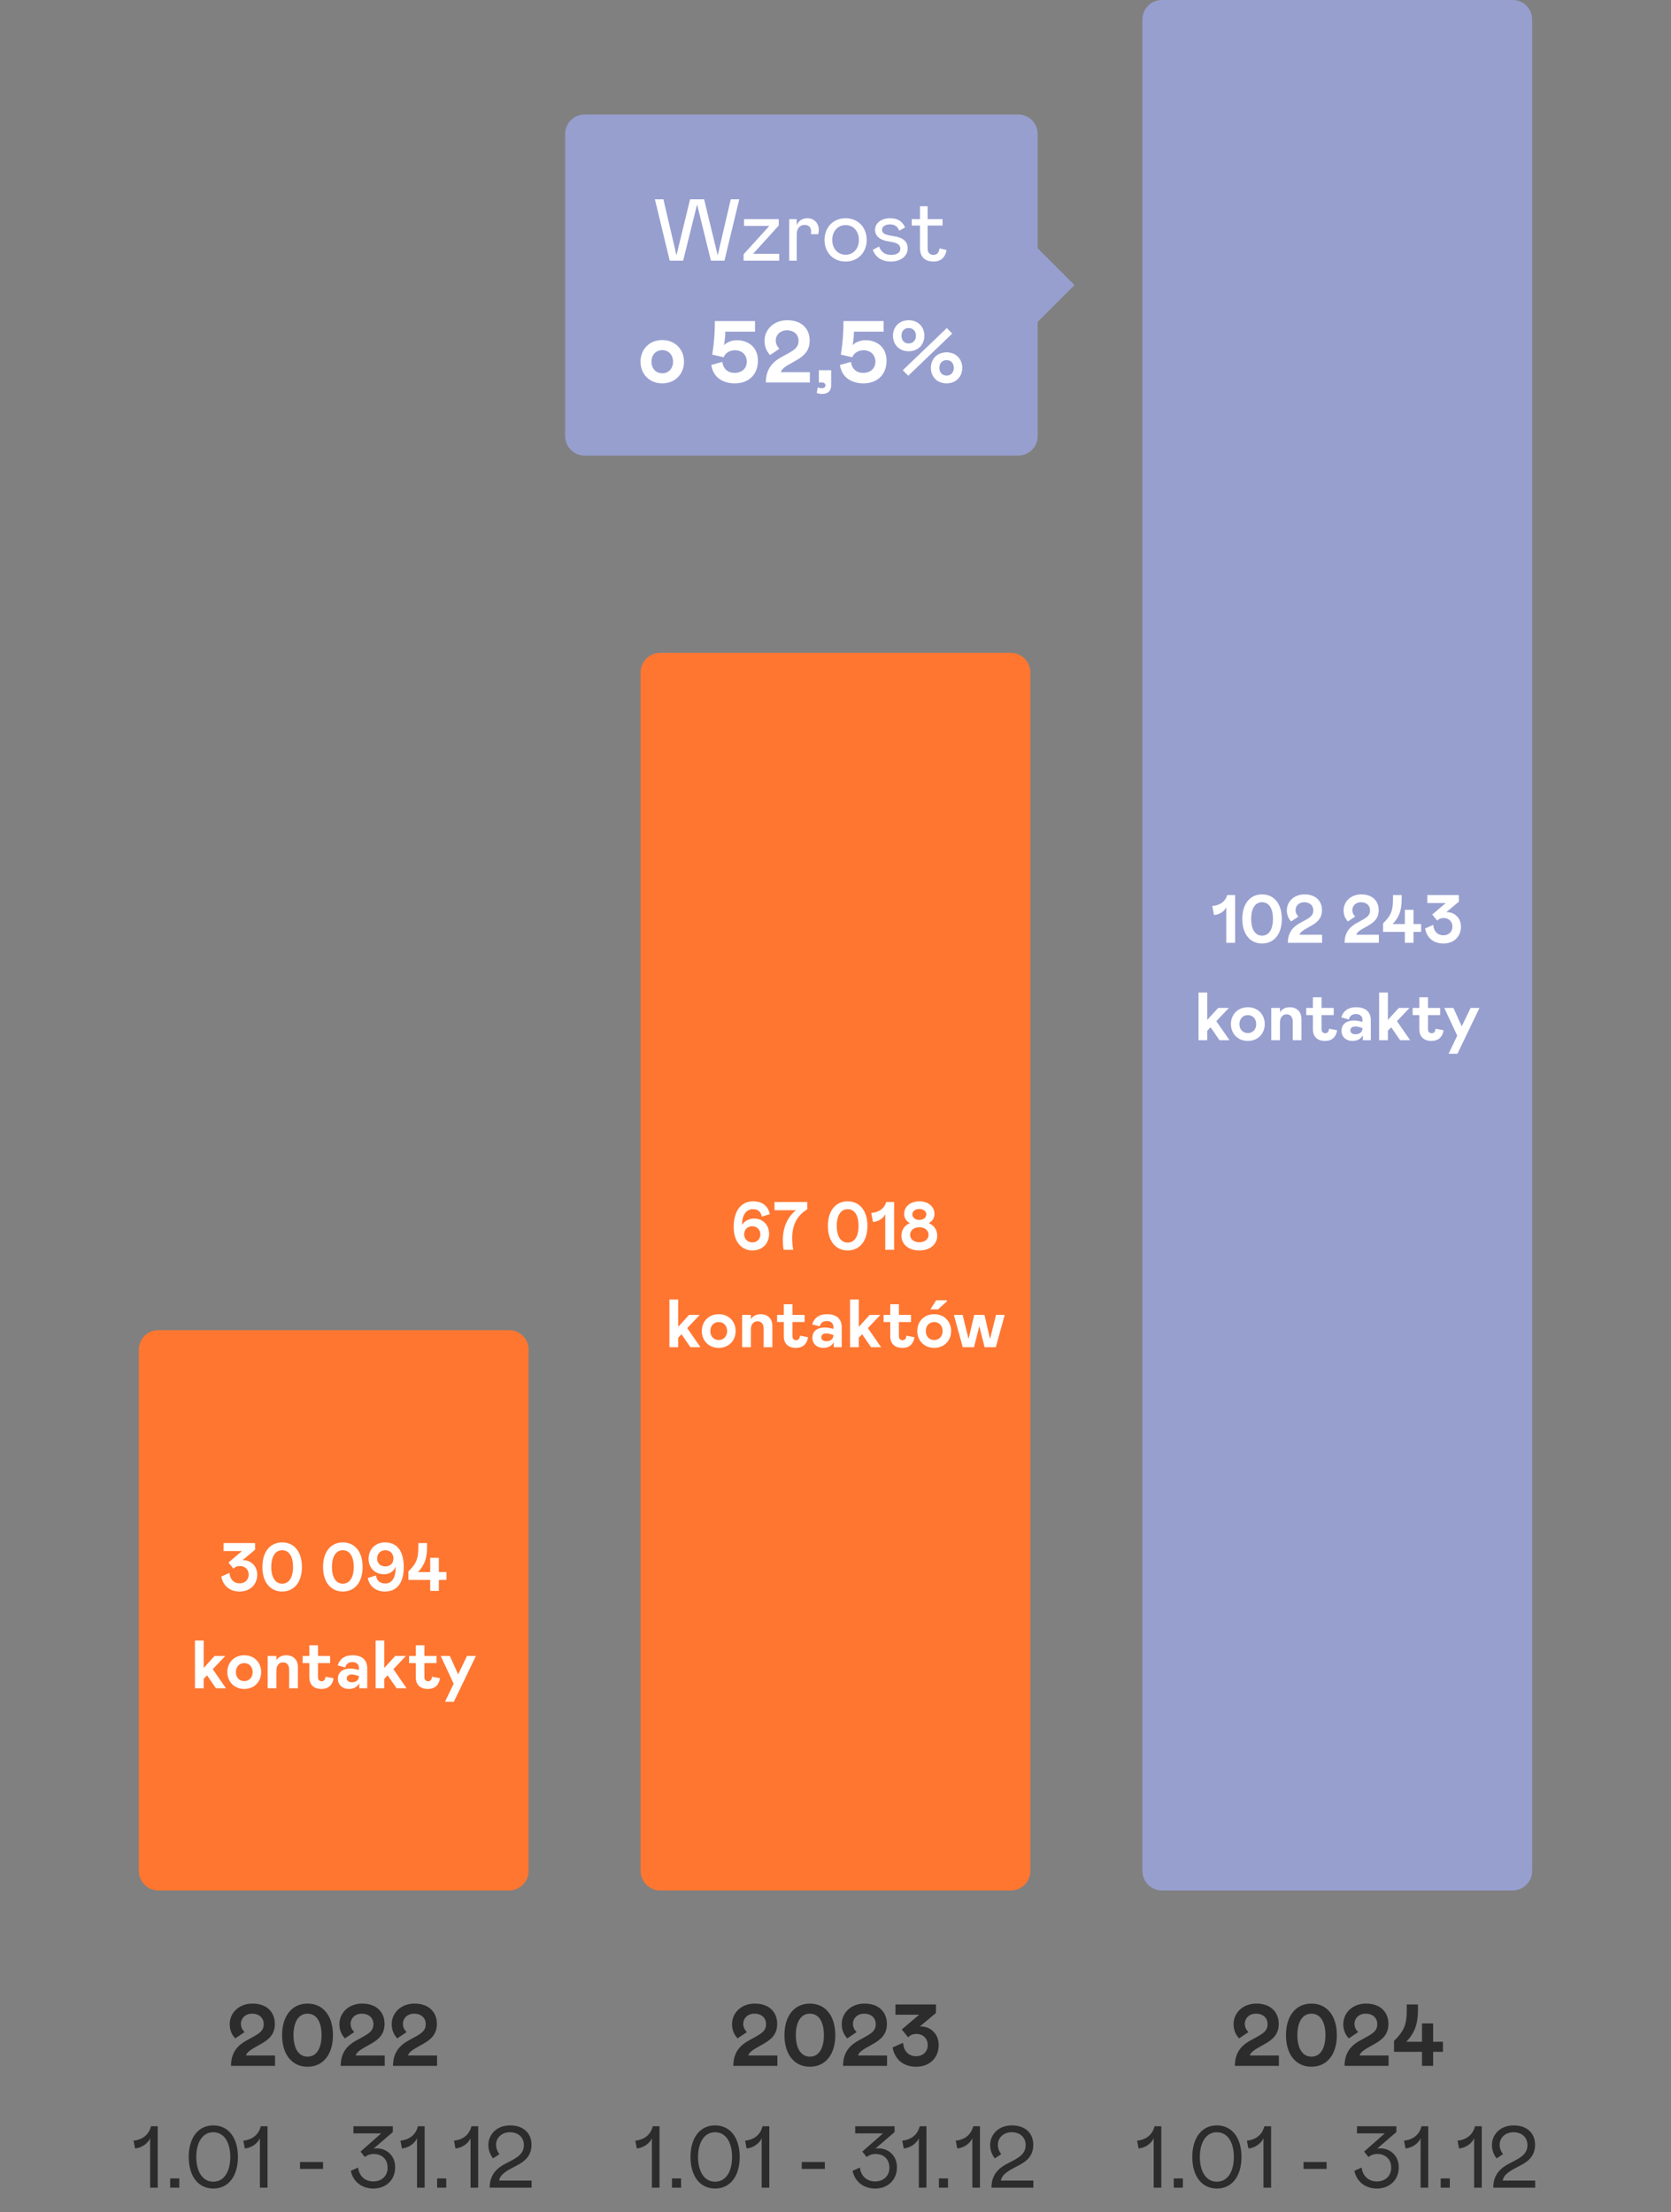
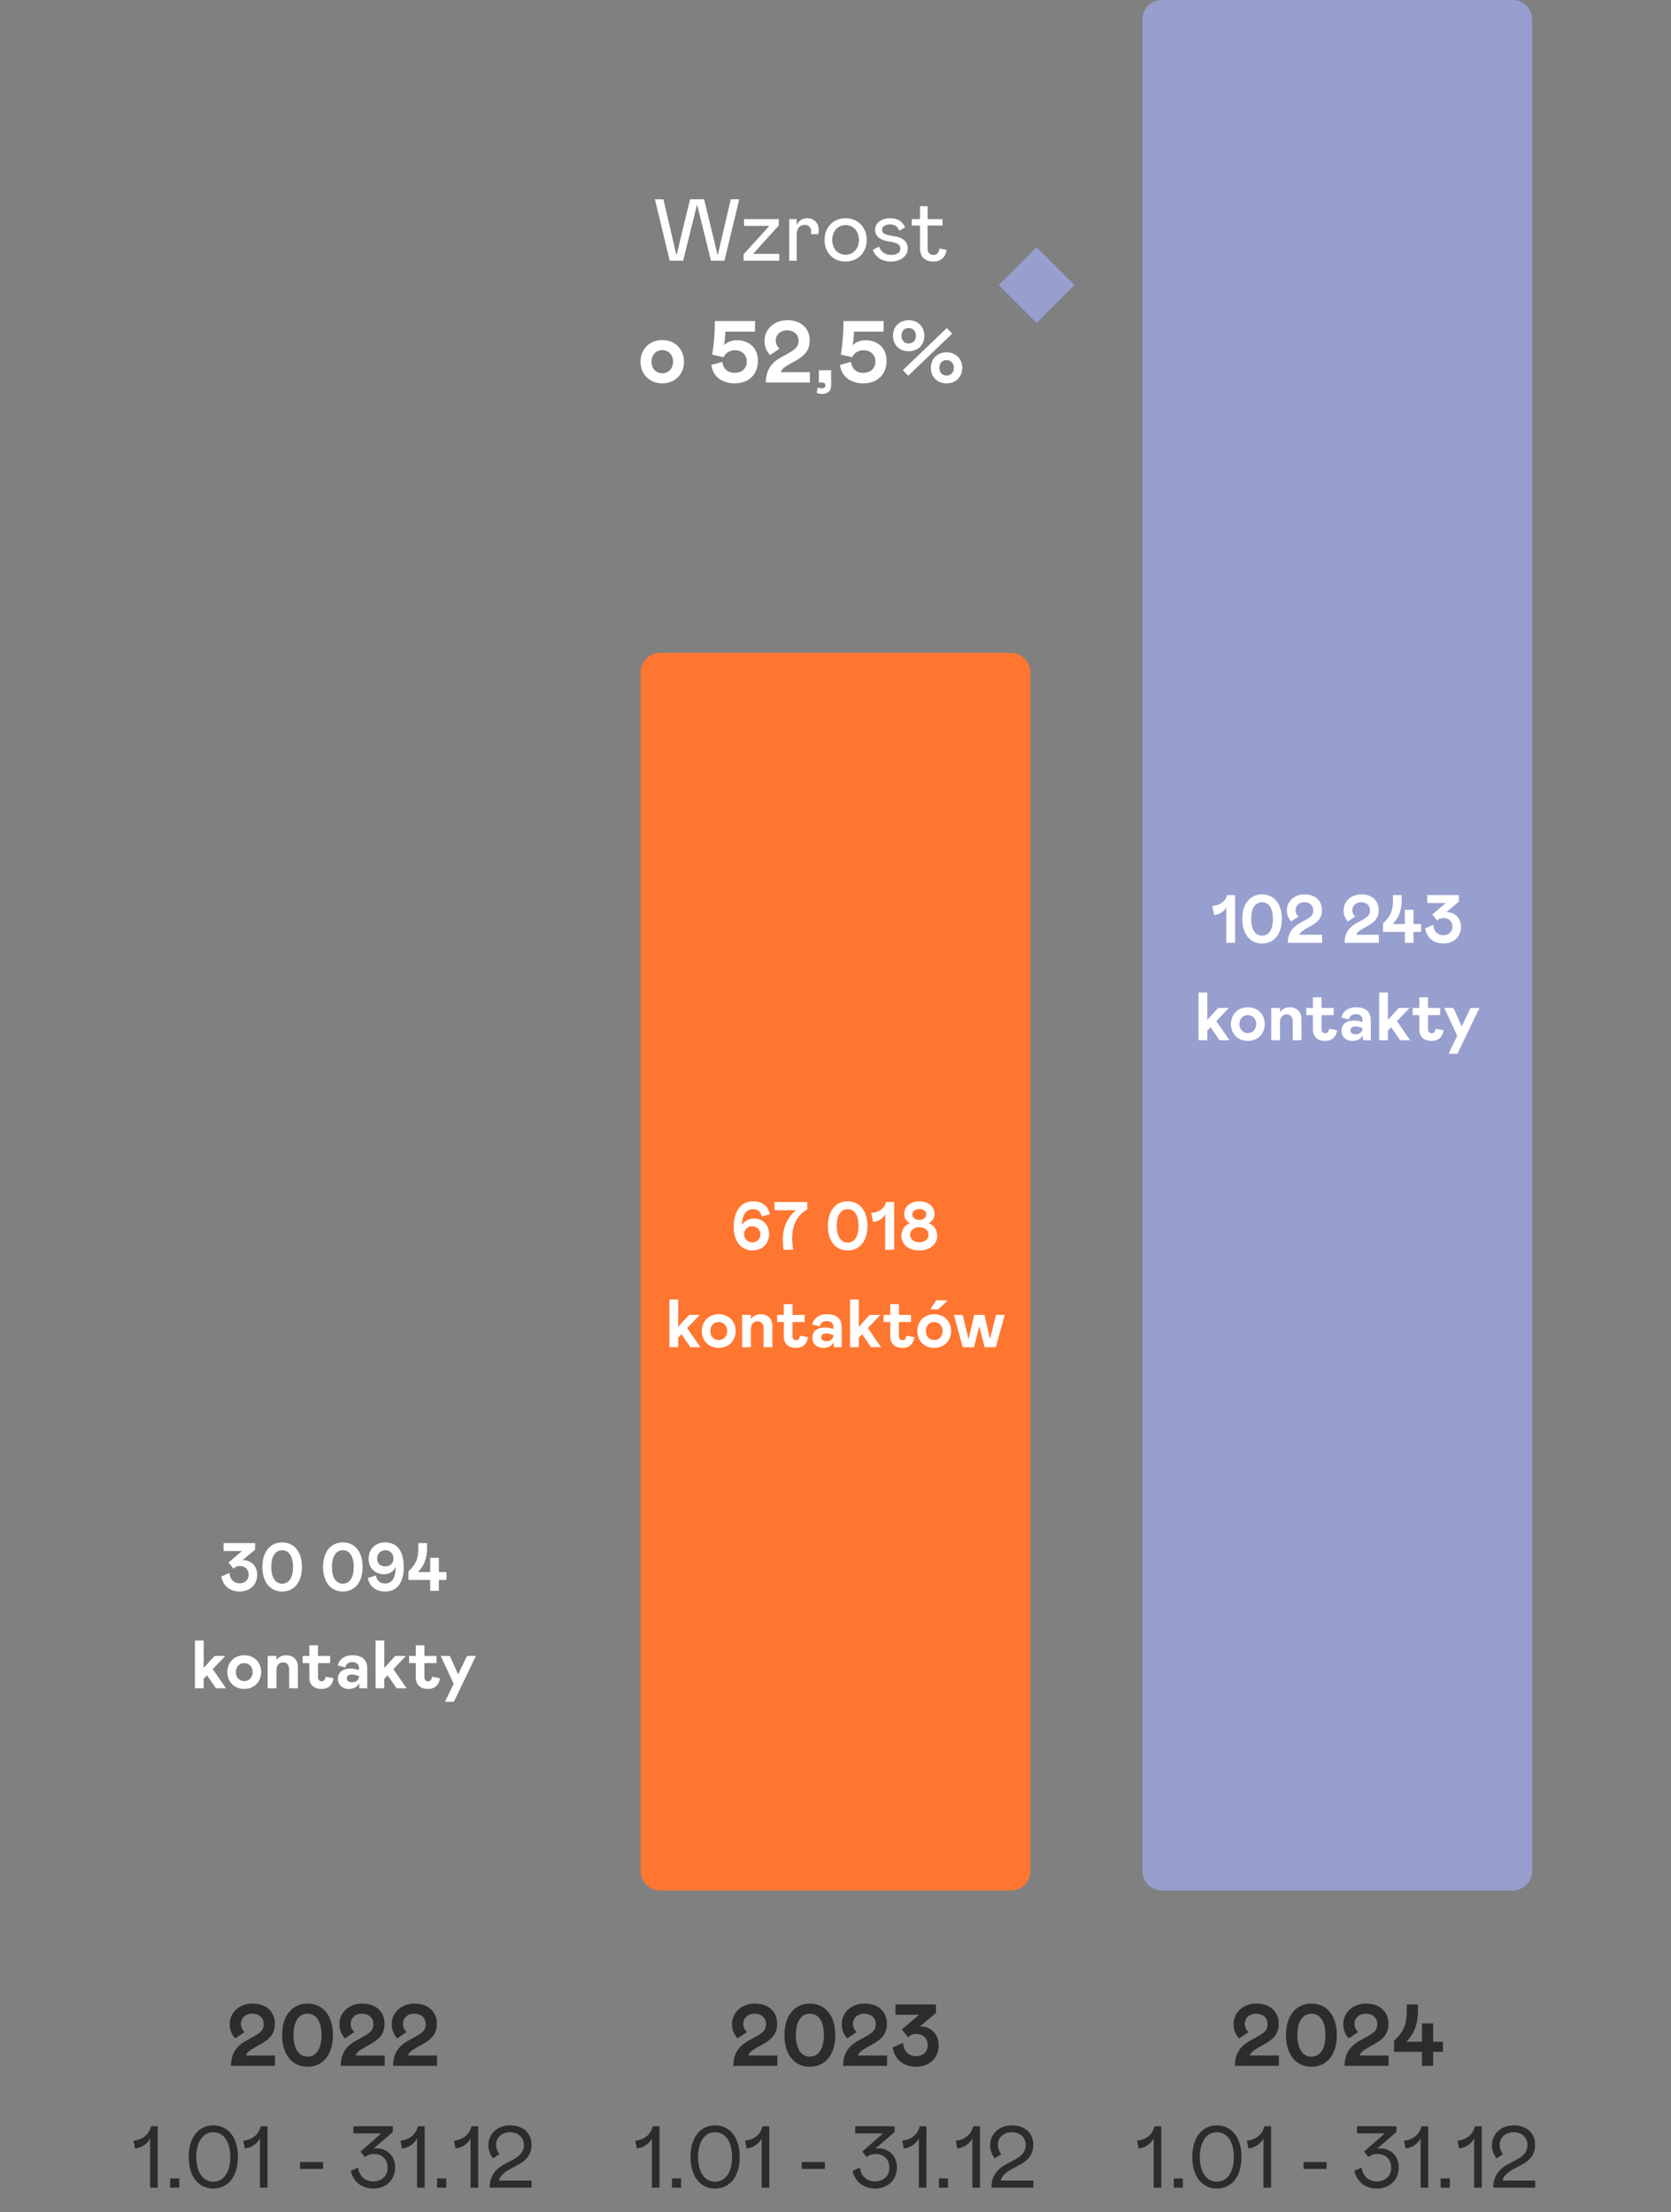
<svg xmlns="http://www.w3.org/2000/svg" width="343" height="454" viewBox="0 0 343 454" fill="none">
  <rect x="0" y="0" width="343" height="454" fill="#808080" stroke="none" />
-   <path d="M28.5 277C28.5 274.791 30.291 273 32.5 273H104.5C106.709 273 108.5 274.791 108.5 277V384C108.5 386.209 106.709 388 104.5 388H32.5C30.291 388 28.5 386.209 28.5 384V277Z" fill="#FF7631" />
  <path d="M47.418 424C47.418 421.03 49.038 419.644 50.658 418.762C52.944 417.502 54.132 417.034 54.132 415.432C54.132 414.19 53.232 413.29 51.738 413.29C50.388 413.29 49.452 414.208 49.452 415.396C49.452 415.99 49.704 416.584 50.208 417.07L48.282 418.366C47.436 417.448 47.148 416.422 47.148 415.45C47.148 413.164 49.002 411.22 51.828 411.22C54.78 411.22 56.418 412.984 56.418 415.378C56.418 417.574 55.158 418.582 53.682 419.446C52.026 420.4 50.73 420.976 50.496 421.876H56.454V424H47.418ZM63.126 424.18C59.94 424.18 57.906 421.66 57.906 417.7C57.906 413.74 59.94 411.22 63.126 411.22C66.33 411.22 68.346 413.74 68.346 417.7C68.346 421.66 66.33 424.18 63.126 424.18ZM63.126 422.11C65.07 422.11 66.006 420.256 66.006 417.7C66.006 415.126 65.07 413.29 63.126 413.29C61.2 413.29 60.246 415.126 60.246 417.7C60.246 420.256 61.2 422.11 63.126 422.11ZM69.935 424C69.935 421.03 71.555 419.644 73.175 418.762C75.461 417.502 76.649 417.034 76.649 415.432C76.649 414.19 75.749 413.29 74.255 413.29C72.905 413.29 71.969 414.208 71.969 415.396C71.969 415.99 72.221 416.584 72.725 417.07L70.799 418.366C69.953 417.448 69.665 416.422 69.665 415.45C69.665 413.164 71.519 411.22 74.345 411.22C77.297 411.22 78.935 412.984 78.935 415.378C78.935 417.574 77.675 418.582 76.199 419.446C74.543 420.4 73.247 420.976 73.013 421.876H78.971V424H69.935ZM80.675 424C80.675 421.03 82.295 419.644 83.915 418.762C86.201 417.502 87.389 417.034 87.389 415.432C87.389 414.19 86.489 413.29 84.995 413.29C83.645 413.29 82.709 414.208 82.709 415.396C82.709 415.99 82.961 416.584 83.465 417.07L81.539 418.366C80.693 417.448 80.405 416.422 80.405 415.45C80.405 413.164 82.259 411.22 85.085 411.22C88.037 411.22 89.675 412.984 89.675 415.378C89.675 417.574 88.415 418.582 86.939 419.446C85.283 420.4 83.987 420.976 83.753 421.876H89.711V424H80.675ZM30.812 449V438.866C30.29 440.036 28.94 440.864 27.716 440.954L27.41 439.352C29.21 439.172 30.56 438.164 30.992 436.4H32.378V449H30.812ZM34.935 447.11H36.807V449H34.935V447.11ZM43.779 449.18C40.701 449.18 38.739 446.66 38.739 442.7C38.739 438.74 40.701 436.22 43.779 436.22C46.875 436.22 48.837 438.74 48.837 442.7C48.837 446.66 46.875 449.18 43.779 449.18ZM43.779 447.776C46.083 447.776 47.271 445.562 47.271 442.7C47.271 439.838 46.083 437.624 43.779 437.624C41.493 437.624 40.287 439.838 40.287 442.7C40.287 445.562 41.493 447.776 43.779 447.776ZM53.347 449V438.866C52.825 440.036 51.475 440.864 50.251 440.954L49.945 439.352C51.745 439.172 53.095 438.164 53.527 436.4H54.913V449H53.347ZM61.576 443.744H66.31V445.148H61.576V443.744ZM76.65 449.18C74.094 449.18 72.438 447.614 72.006 445.544L73.5 444.878C73.716 446.552 74.85 447.722 76.65 447.722C78.234 447.722 79.566 446.678 79.566 444.932C79.566 443.132 78.378 442.088 76.704 442.088C75.984 442.088 75.3 442.358 74.904 442.718L74.004 441.602L78.252 437.858H72.546V436.4H80.628V437.588L76.686 440.99C76.866 440.954 77.118 440.936 77.352 440.936C79.26 440.936 81.114 442.322 81.114 444.824C81.114 447.47 79.17 449.18 76.65 449.18ZM85.603 449V438.866C85.081 440.036 83.731 440.864 82.507 440.954L82.201 439.352C84.001 439.172 85.351 438.164 85.783 436.4H87.169V449H85.603ZM89.726 447.11H91.598V449H89.726V447.11ZM96.59 449V438.866C96.068 440.036 94.718 440.864 93.494 440.954L93.188 439.352C94.988 439.172 96.338 438.164 96.77 436.4H98.156V449H96.59ZM100.514 449C100.514 446.228 102.116 444.878 104.006 443.942C106.184 442.844 107.534 442.088 107.534 440.252C107.534 438.722 106.436 437.624 104.636 437.624C102.962 437.624 101.828 438.812 101.828 440.162C101.828 440.9 102.08 441.566 102.53 442.124L101.198 442.988C100.532 442.124 100.244 441.188 100.244 440.27C100.244 438.074 101.972 436.22 104.708 436.22C107.516 436.22 109.1 437.894 109.1 440.18C109.1 442.358 107.894 443.528 106.022 444.482C104.33 445.364 102.674 446.138 102.458 447.542H109.118V449H100.514Z" fill="#2C2C2C" />
  <path d="M49.196 326.645C47.026 326.645 45.752 325.343 45.429 323.565L47.109 322.823C47.194 324.181 48.02 324.965 49.196 324.965C50.231 324.965 51.044 324.279 51.044 323.187C51.044 322.109 50.26 321.409 49.224 321.409C48.719 321.409 48.23 321.591 47.922 321.955L46.9 320.695L49.672 318.343H45.892V316.705H52.359V318.063L49.77 320.233C49.84 320.219 49.91 320.219 50.008 320.219C51.324 320.219 52.794 321.255 52.794 323.173C52.794 325.259 51.309 326.645 49.196 326.645ZM57.917 326.645C55.439 326.645 53.857 324.685 53.857 321.605C53.857 318.525 55.439 316.565 57.917 316.565C60.409 316.565 61.977 318.525 61.977 321.605C61.977 324.685 60.409 326.645 57.917 326.645ZM57.917 325.035C59.429 325.035 60.157 323.593 60.157 321.605C60.157 319.603 59.429 318.175 57.917 318.175C56.419 318.175 55.677 319.603 55.677 321.605C55.677 323.593 56.419 325.035 57.917 325.035ZM70.372 326.645C67.894 326.645 66.312 324.685 66.312 321.605C66.312 318.525 67.894 316.565 70.372 316.565C72.864 316.565 74.432 318.525 74.432 321.605C74.432 324.685 72.864 326.645 70.372 326.645ZM70.372 325.035C71.884 325.035 72.612 323.593 72.612 321.605C72.612 319.603 71.884 318.175 70.372 318.175C68.874 318.175 68.132 319.603 68.132 321.605C68.132 323.593 68.874 325.035 70.372 325.035ZM79.014 326.645C77.026 326.645 75.781 325.455 75.501 323.873L77.166 323.355C77.349 324.475 78.034 324.993 79.085 324.993C80.471 324.993 81.198 323.789 81.198 321.899V321.535C80.835 322.473 80.037 323.103 78.805 323.103C76.844 323.103 75.654 321.633 75.654 319.953C75.654 317.895 77.124 316.565 79.014 316.565C81.983 316.565 82.879 319.001 82.879 321.689C82.879 323.971 82.094 326.645 79.014 326.645ZM79.085 321.493C80.106 321.493 80.764 320.835 80.764 319.855C80.764 318.889 80.093 318.175 79.085 318.175C78.118 318.175 77.404 318.889 77.404 319.883C77.404 320.863 78.105 321.493 79.085 321.493ZM88.304 326.505V324.265H83.838V322.515C85.63 320.793 85.868 319.645 85.868 317.475V316.705H87.66V317.475C87.66 319.505 87.31 321.073 85.798 322.655H88.304V319.729H90.082V322.655H91.65V324.265H90.082V326.505H88.304ZM43.67 342.585L46.386 346.505H44.328L42.494 343.845L41.808 344.559V346.505H40.016V336.705H41.808V342.333L44.048 339.869H46.246L43.67 342.585ZM50.137 346.645C48.107 346.645 46.665 345.175 46.665 343.187C46.665 341.185 48.107 339.729 50.137 339.729C52.167 339.729 53.609 341.185 53.609 343.187C53.609 345.175 52.167 346.645 50.137 346.645ZM50.137 345.035C51.117 345.035 51.859 344.307 51.859 343.187C51.859 342.067 51.117 341.339 50.137 341.339C49.157 341.339 48.415 342.067 48.415 343.187C48.415 344.307 49.157 345.035 50.137 345.035ZM56.737 346.505H54.945V339.869H56.737V340.737C57.185 340.037 57.955 339.729 58.753 339.729C60.167 339.729 61.147 340.611 61.147 342.165V346.505H59.355V342.655C59.355 341.731 58.865 341.185 58.109 341.185C57.325 341.185 56.737 341.759 56.737 342.837V346.505ZM65.986 346.645C64.334 346.645 63.494 345.693 63.494 344.265V341.339H62.122V339.869H63.494V337.685H65.272V339.869H67.764V341.339H65.272V344.265C65.272 344.797 65.608 345.063 66.028 345.063C66.504 345.063 66.756 344.755 66.812 344.139L68.464 344.447C68.282 345.819 67.4 346.645 65.986 346.645ZM71.546 346.645C70.427 346.645 69.362 345.889 69.362 344.587C69.362 343.117 70.454 342.459 71.953 342.459C72.331 342.459 72.709 342.501 73.087 342.599L73.674 342.739V342.319C73.674 341.549 73.115 341.129 72.317 341.129C71.49 341.129 71.014 341.591 70.874 342.235L69.32 341.815C69.671 340.583 70.678 339.729 72.331 339.729C74.361 339.729 75.382 340.709 75.382 342.417V346.505H73.745V345.483C73.325 346.225 72.666 346.645 71.546 346.645ZM72.26 345.273C73.058 345.273 73.674 344.839 73.674 344.055V343.999L73.269 343.873C72.862 343.747 72.54 343.677 72.233 343.677C71.603 343.677 71.183 343.943 71.183 344.475C71.183 344.937 71.532 345.273 72.26 345.273ZM80.748 342.585L83.464 346.505H81.406L79.572 343.845L78.886 344.559V346.505H77.094V336.705H78.886V342.333L81.126 339.869H83.324L80.748 342.585ZM87.834 346.645C86.182 346.645 85.342 345.693 85.342 344.265V341.339H83.97V339.869H85.342V337.685H87.12V339.869H89.612V341.339H87.12V344.265C87.12 344.797 87.456 345.063 87.876 345.063C88.352 345.063 88.604 344.755 88.66 344.139L90.312 344.447C90.13 345.819 89.248 346.645 87.834 346.645ZM95.864 339.869H97.684L93.162 349.277H91.342L93.12 345.567L90.46 339.869H92.336L94.044 343.649L95.864 339.869Z" fill="white" />
  <path d="M131.5 138C131.5 135.791 133.291 134 135.5 134H207.5C209.709 134 211.5 135.791 211.5 138V384C211.5 386.209 209.709 388 207.5 388H135.5C133.291 388 131.5 386.209 131.5 384V138Z" fill="#FF7631" />
  <path d="M150.531 424C150.531 421.03 152.151 419.644 153.771 418.762C156.057 417.502 157.245 417.034 157.245 415.432C157.245 414.19 156.345 413.29 154.851 413.29C153.501 413.29 152.565 414.208 152.565 415.396C152.565 415.99 152.817 416.584 153.321 417.07L151.395 418.366C150.549 417.448 150.261 416.422 150.261 415.45C150.261 413.164 152.115 411.22 154.941 411.22C157.893 411.22 159.531 412.984 159.531 415.378C159.531 417.574 158.271 418.582 156.795 419.446C155.139 420.4 153.843 420.976 153.609 421.876H159.567V424H150.531ZM166.239 424.18C163.053 424.18 161.019 421.66 161.019 417.7C161.019 413.74 163.053 411.22 166.239 411.22C169.443 411.22 171.459 413.74 171.459 417.7C171.459 421.66 169.443 424.18 166.239 424.18ZM166.239 422.11C168.183 422.11 169.119 420.256 169.119 417.7C169.119 415.126 168.183 413.29 166.239 413.29C164.313 413.29 163.359 415.126 163.359 417.7C163.359 420.256 164.313 422.11 166.239 422.11ZM173.049 424C173.049 421.03 174.669 419.644 176.289 418.762C178.575 417.502 179.763 417.034 179.763 415.432C179.763 414.19 178.863 413.29 177.369 413.29C176.019 413.29 175.083 414.208 175.083 415.396C175.083 415.99 175.335 416.584 175.839 417.07L173.913 418.366C173.067 417.448 172.779 416.422 172.779 415.45C172.779 413.164 174.633 411.22 177.459 411.22C180.411 411.22 182.049 412.984 182.049 415.378C182.049 417.574 180.789 418.582 179.313 419.446C177.657 420.4 176.361 420.976 176.127 421.876H182.085V424H173.049ZM188.055 424.18C185.265 424.18 183.627 422.506 183.213 420.22L185.373 419.266C185.481 421.012 186.543 422.02 188.055 422.02C189.387 422.02 190.431 421.138 190.431 419.734C190.431 418.348 189.423 417.448 188.091 417.448C187.443 417.448 186.813 417.682 186.417 418.15L185.103 416.53L188.667 413.506H183.807V411.4H192.123V413.146L188.793 415.936C188.883 415.918 188.973 415.918 189.099 415.918C190.791 415.918 192.681 417.25 192.681 419.716C192.681 422.398 190.773 424.18 188.055 424.18ZM133.812 449V438.866C133.29 440.036 131.94 440.864 130.716 440.954L130.41 439.352C132.21 439.172 133.56 438.164 133.992 436.4H135.378V449H133.812ZM137.934 447.11H139.806V449H137.934V447.11ZM146.778 449.18C143.7 449.18 141.738 446.66 141.738 442.7C141.738 438.74 143.7 436.22 146.778 436.22C149.874 436.22 151.836 438.74 151.836 442.7C151.836 446.66 149.874 449.18 146.778 449.18ZM146.778 447.776C149.082 447.776 150.27 445.562 150.27 442.7C150.27 439.838 149.082 437.624 146.778 437.624C144.492 437.624 143.286 439.838 143.286 442.7C143.286 445.562 144.492 447.776 146.778 447.776ZM156.347 449V438.866C155.825 440.036 154.475 440.864 153.251 440.954L152.945 439.352C154.745 439.172 156.095 438.164 156.527 436.4H157.913V449H156.347ZM164.575 443.744H169.309V445.148H164.575V443.744ZM179.649 449.18C177.093 449.18 175.437 447.614 175.005 445.544L176.499 444.878C176.715 446.552 177.849 447.722 179.649 447.722C181.233 447.722 182.565 446.678 182.565 444.932C182.565 443.132 181.377 442.088 179.703 442.088C178.983 442.088 178.299 442.358 177.903 442.718L177.003 441.602L181.251 437.858H175.545V436.4H183.627V437.588L179.685 440.99C179.865 440.954 180.117 440.936 180.351 440.936C182.259 440.936 184.113 442.322 184.113 444.824C184.113 447.47 182.169 449.18 179.649 449.18ZM188.603 449V438.866C188.081 440.036 186.731 440.864 185.507 440.954L185.201 439.352C187.001 439.172 188.351 438.164 188.783 436.4H190.169V449H188.603ZM192.725 447.11H194.597V449H192.725V447.11ZM199.589 449V438.866C199.067 440.036 197.717 440.864 196.493 440.954L196.187 439.352C197.987 439.172 199.337 438.164 199.769 436.4H201.155V449H199.589ZM203.513 449C203.513 446.228 205.115 444.878 207.005 443.942C209.183 442.844 210.533 442.088 210.533 440.252C210.533 438.722 209.435 437.624 207.635 437.624C205.961 437.624 204.827 438.812 204.827 440.162C204.827 440.9 205.079 441.566 205.529 442.124L204.197 442.988C203.531 442.124 203.243 441.188 203.243 440.27C203.243 438.074 204.971 436.22 207.707 436.22C210.515 436.22 212.099 437.894 212.099 440.18C212.099 442.358 210.893 443.528 209.021 444.482C207.329 445.364 205.673 446.138 205.457 447.542H212.117V449H203.513Z" fill="#2C2C2C" />
  <path d="M154.424 256.645C152.282 256.645 150.602 254.937 150.602 251.843C150.602 248.959 151.806 246.565 154.592 246.565C156.552 246.565 157.7 247.573 158.008 249.197L156.37 249.701C156.174 248.679 155.586 248.175 154.522 248.175C153.388 248.175 152.324 249.113 152.324 251.311V251.423C152.744 250.639 153.724 250.093 154.774 250.093C156.664 250.093 157.868 251.493 157.868 253.215C157.868 255.315 156.426 256.645 154.424 256.645ZM154.438 254.993C155.418 254.993 156.076 254.251 156.076 253.355C156.076 252.417 155.418 251.675 154.368 251.675C153.43 251.675 152.744 252.417 152.744 253.313C152.744 254.251 153.43 254.993 154.438 254.993ZM158.981 246.705H165.701V248.203C163.657 249.463 162.607 251.339 162.607 254.139C162.607 254.867 162.677 255.651 162.817 256.505H160.843C160.731 255.819 160.689 255.175 160.689 254.559C160.689 251.787 161.697 249.771 163.391 248.385H158.981V246.705ZM173.994 256.645C171.516 256.645 169.934 254.685 169.934 251.605C169.934 248.525 171.516 246.565 173.994 246.565C176.486 246.565 178.054 248.525 178.054 251.605C178.054 254.685 176.486 256.645 173.994 256.645ZM173.994 255.035C175.506 255.035 176.234 253.593 176.234 251.605C176.234 249.603 175.506 248.175 173.994 248.175C172.496 248.175 171.754 249.603 171.754 251.605C171.754 253.593 172.496 255.035 173.994 255.035ZM181.712 256.505V249.197C181.292 250.121 180.27 250.723 179.192 250.793L178.842 248.945C180.452 248.833 181.572 247.993 181.894 246.705H183.532V256.505H181.712ZM188.71 256.645C186.288 256.645 185.028 255.203 185.028 253.635C185.028 252.473 185.63 251.493 186.778 251.045C185.98 250.625 185.588 249.939 185.588 249.155C185.588 247.713 186.778 246.565 188.71 246.565C190.628 246.565 191.818 247.713 191.818 249.155C191.818 249.939 191.44 250.625 190.628 251.045C191.79 251.493 192.378 252.473 192.378 253.635C192.378 255.203 191.118 256.645 188.71 256.645ZM188.71 250.373C189.578 250.373 190.138 249.883 190.138 249.225C190.138 248.637 189.578 248.133 188.71 248.133C187.828 248.133 187.268 248.637 187.268 249.225C187.268 249.883 187.828 250.373 188.71 250.373ZM188.71 254.965C189.9 254.965 190.6 254.293 190.6 253.425C190.6 252.543 189.858 251.885 188.71 251.885C187.548 251.885 186.82 252.543 186.82 253.425C186.82 254.293 187.52 254.965 188.71 254.965ZM141.064 272.585L143.78 276.505H141.722L139.888 273.845L139.202 274.559V276.505H137.41V266.705H139.202V272.333L141.442 269.869H143.64L141.064 272.585ZM147.531 276.645C145.501 276.645 144.059 275.175 144.059 273.187C144.059 271.185 145.501 269.729 147.531 269.729C149.561 269.729 151.003 271.185 151.003 273.187C151.003 275.175 149.561 276.645 147.531 276.645ZM147.531 275.035C148.511 275.035 149.253 274.307 149.253 273.187C149.253 272.067 148.511 271.339 147.531 271.339C146.551 271.339 145.809 272.067 145.809 273.187C145.809 274.307 146.551 275.035 147.531 275.035ZM154.131 276.505H152.339V269.869H154.131V270.737C154.579 270.037 155.349 269.729 156.147 269.729C157.561 269.729 158.541 270.611 158.541 272.165V276.505H156.749V272.655C156.749 271.731 156.259 271.185 155.503 271.185C154.719 271.185 154.131 271.759 154.131 272.837V276.505ZM163.38 276.645C161.728 276.645 160.888 275.693 160.888 274.265V271.339H159.516V269.869H160.888V267.685H162.666V269.869H165.158V271.339H162.666V274.265C162.666 274.797 163.002 275.063 163.422 275.063C163.898 275.063 164.15 274.755 164.206 274.139L165.858 274.447C165.676 275.819 164.794 276.645 163.38 276.645ZM168.941 276.645C167.821 276.645 166.757 275.889 166.757 274.587C166.757 273.117 167.849 272.459 169.347 272.459C169.725 272.459 170.103 272.501 170.481 272.599L171.069 272.739V272.319C171.069 271.549 170.509 271.129 169.711 271.129C168.885 271.129 168.409 271.591 168.269 272.235L166.715 271.815C167.065 270.583 168.073 269.729 169.725 269.729C171.755 269.729 172.777 270.709 172.777 272.417V276.505H171.139V275.483C170.719 276.225 170.061 276.645 168.941 276.645ZM169.655 275.273C170.453 275.273 171.069 274.839 171.069 274.055V273.999L170.663 273.873C170.257 273.747 169.935 273.677 169.627 273.677C168.997 273.677 168.577 273.943 168.577 274.475C168.577 274.937 168.927 275.273 169.655 275.273ZM178.142 272.585L180.858 276.505H178.8L176.966 273.845L176.28 274.559V276.505H174.488V266.705H176.28V272.333L178.52 269.869H180.718L178.142 272.585ZM185.228 276.645C183.576 276.645 182.736 275.693 182.736 274.265V271.339H181.364V269.869H182.736V267.685H184.514V269.869H187.006V271.339H184.514V274.265C184.514 274.797 184.85 275.063 185.27 275.063C185.746 275.063 185.998 274.755 186.054 274.139L187.706 274.447C187.524 275.819 186.642 276.645 185.228 276.645ZM190.976 268.735L192.166 266.873H194.364V267.097L192.558 268.735H190.976ZM191.76 276.645C189.73 276.645 188.288 275.175 188.288 273.187C188.288 271.185 189.73 269.729 191.76 269.729C193.79 269.729 195.232 271.185 195.232 273.187C195.232 275.175 193.79 276.645 191.76 276.645ZM191.76 275.035C192.74 275.035 193.482 274.307 193.482 273.187C193.482 272.067 192.74 271.339 191.76 271.339C190.78 271.339 190.038 272.067 190.038 273.187C190.038 274.307 190.78 275.035 191.76 275.035ZM197.593 269.869L198.811 274.825L199.973 269.869H202.073L203.221 274.825L204.453 269.869H206.231L204.411 276.505H202.101L201.023 272.193L199.931 276.505H197.621L195.801 269.869H197.593Z" fill="white" />
  <path d="M234.5 4C234.5 1.791 236.291 0 238.5 0H310.5C312.709 0 314.5 1.791 314.5 4V384C314.5 386.209 312.709 388 310.5 388H238.5C236.291 388 234.5 386.209 234.5 384V4Z" fill="#979FCF" />
  <path d="M253.479 424C253.479 421.03 255.099 419.644 256.719 418.762C259.005 417.502 260.193 417.034 260.193 415.432C260.193 414.19 259.293 413.29 257.799 413.29C256.449 413.29 255.513 414.208 255.513 415.396C255.513 415.99 255.765 416.584 256.269 417.07L254.343 418.366C253.497 417.448 253.209 416.422 253.209 415.45C253.209 413.164 255.063 411.22 257.889 411.22C260.841 411.22 262.478 412.984 262.478 415.378C262.478 417.574 261.219 418.582 259.743 419.446C258.087 420.4 256.791 420.976 256.557 421.876H262.515V424H253.479ZM269.187 424.18C266.001 424.18 263.967 421.66 263.967 417.7C263.967 413.74 266.001 411.22 269.187 411.22C272.391 411.22 274.407 413.74 274.407 417.7C274.407 421.66 272.391 424.18 269.187 424.18ZM269.187 422.11C271.131 422.11 272.067 420.256 272.067 417.7C272.067 415.126 271.131 413.29 269.187 413.29C267.261 413.29 266.307 415.126 266.307 417.7C266.307 420.256 267.261 422.11 269.187 422.11ZM275.996 424C275.996 421.03 277.616 419.644 279.236 418.762C281.522 417.502 282.71 417.034 282.71 415.432C282.71 414.19 281.81 413.29 280.316 413.29C278.966 413.29 278.03 414.208 278.03 415.396C278.03 415.99 278.282 416.584 278.786 417.07L276.86 418.366C276.014 417.448 275.726 416.422 275.726 415.45C275.726 413.164 277.58 411.22 280.406 411.22C283.358 411.22 284.996 412.984 284.996 415.378C284.996 417.574 283.736 418.582 282.26 419.446C280.604 420.4 279.308 420.976 279.074 421.876H285.032V424H275.996ZM291.89 424V421.12H286.148V418.87C288.452 416.656 288.758 415.18 288.758 412.39V411.4H291.062V412.39C291.062 415 290.612 417.016 288.668 419.05H291.89V415.288H294.176V419.05H296.192V421.12H294.176V424H291.89ZM236.812 449V438.866C236.29 440.036 234.94 440.864 233.716 440.954L233.41 439.352C235.21 439.172 236.56 438.164 236.992 436.4H238.378V449H236.812ZM240.934 447.11H242.806V449H240.934V447.11ZM249.778 449.18C246.7 449.18 244.738 446.66 244.738 442.7C244.738 438.74 246.7 436.22 249.778 436.22C252.874 436.22 254.836 438.74 254.836 442.7C254.836 446.66 252.874 449.18 249.778 449.18ZM249.778 447.776C252.082 447.776 253.27 445.562 253.27 442.7C253.27 439.838 252.082 437.624 249.778 437.624C247.492 437.624 246.286 439.838 246.286 442.7C246.286 445.562 247.492 447.776 249.778 447.776ZM259.347 449V438.866C258.825 440.036 257.475 440.864 256.251 440.954L255.945 439.352C257.745 439.172 259.095 438.164 259.527 436.4H260.913V449H259.347ZM267.575 443.744H272.309V445.148H267.575V443.744ZM282.649 449.18C280.093 449.18 278.437 447.614 278.005 445.544L279.499 444.878C279.715 446.552 280.849 447.722 282.649 447.722C284.233 447.722 285.565 446.678 285.565 444.932C285.565 443.132 284.377 442.088 282.703 442.088C281.983 442.088 281.299 442.358 280.903 442.718L280.003 441.602L284.251 437.858H278.545V436.4H286.627V437.588L282.685 440.99C282.865 440.954 283.117 440.936 283.351 440.936C285.259 440.936 287.113 442.322 287.113 444.824C287.113 447.47 285.169 449.18 282.649 449.18ZM291.603 449V438.866C291.081 440.036 289.731 440.864 288.507 440.954L288.201 439.352C290.001 439.172 291.351 438.164 291.783 436.4H293.169V449H291.603ZM295.725 447.11H297.597V449H295.725V447.11ZM302.589 449V438.866C302.067 440.036 300.717 440.864 299.493 440.954L299.187 439.352C300.987 439.172 302.337 438.164 302.769 436.4H304.155V449H302.589ZM306.513 449C306.513 446.228 308.115 444.878 310.005 443.942C312.183 442.844 313.533 442.088 313.533 440.252C313.533 438.722 312.435 437.624 310.635 437.624C308.961 437.624 307.827 438.812 307.827 440.162C307.827 440.9 308.079 441.566 308.529 442.124L307.197 442.988C306.531 442.124 306.243 441.188 306.243 440.27C306.243 438.074 307.971 436.22 310.707 436.22C313.515 436.22 315.099 437.894 315.099 440.18C315.099 442.358 313.893 443.528 312.021 444.482C310.329 445.364 308.673 446.138 308.457 447.542H315.117V449H306.513Z" fill="#2C2C2C" />
  <path d="M251.709 193.505V186.197C251.289 187.121 250.267 187.723 249.189 187.793L248.839 185.945C250.449 185.833 251.569 184.993 251.891 183.705H253.529V193.505H251.709ZM259.058 193.645C256.58 193.645 254.998 191.685 254.998 188.605C254.998 185.525 256.58 183.565 259.058 183.565C261.55 183.565 263.118 185.525 263.118 188.605C263.118 191.685 261.55 193.645 259.058 193.645ZM259.058 192.035C260.57 192.035 261.298 190.593 261.298 188.605C261.298 186.603 260.57 185.175 259.058 185.175C257.56 185.175 256.818 186.603 256.818 188.605C256.818 190.593 257.56 192.035 259.058 192.035ZM264.354 193.505C264.354 191.195 265.614 190.117 266.874 189.431C268.652 188.451 269.576 188.087 269.576 186.841C269.576 185.875 268.876 185.175 267.714 185.175C266.664 185.175 265.936 185.889 265.936 186.813C265.936 187.275 266.132 187.737 266.524 188.115L265.026 189.123C264.368 188.409 264.144 187.611 264.144 186.855C264.144 185.077 265.586 183.565 267.784 183.565C270.08 183.565 271.354 184.937 271.354 186.799C271.354 188.507 270.374 189.291 269.226 189.963C267.938 190.705 266.93 191.153 266.748 191.853H271.382V193.505H264.354ZM276.002 193.505C276.002 191.195 277.262 190.117 278.522 189.431C280.3 188.451 281.224 188.087 281.224 186.841C281.224 185.875 280.524 185.175 279.362 185.175C278.312 185.175 277.584 185.889 277.584 186.813C277.584 187.275 277.78 187.737 278.172 188.115L276.674 189.123C276.016 188.409 275.792 187.611 275.792 186.855C275.792 185.077 277.234 183.565 279.432 183.565C281.728 183.565 283.002 184.937 283.002 186.799C283.002 188.507 282.022 189.291 280.874 189.963C279.586 190.705 278.578 191.153 278.396 191.853H283.03V193.505H276.002ZM288.364 193.505V191.265H283.898V189.515C285.69 187.793 285.928 186.645 285.928 184.475V183.705H287.72V184.475C287.72 186.505 287.37 188.073 285.858 189.655H288.364V186.729H290.142V189.655H291.71V191.265H290.142V193.505H288.364ZM296.287 193.645C294.117 193.645 292.843 192.343 292.521 190.565L294.201 189.823C294.285 191.181 295.111 191.965 296.287 191.965C297.323 191.965 298.135 191.279 298.135 190.187C298.135 189.109 297.351 188.409 296.315 188.409C295.811 188.409 295.321 188.591 295.013 188.955L293.991 187.695L296.763 185.343H292.983V183.705H299.451V185.063L296.861 187.233C296.931 187.219 297.001 187.219 297.099 187.219C298.415 187.219 299.885 188.255 299.885 190.173C299.885 192.259 298.401 193.645 296.287 193.645ZM249.67 209.585L252.386 213.505H250.328L248.494 210.845L247.808 211.559V213.505H246.016V203.705H247.808V209.333L250.048 206.869H252.246L249.67 209.585ZM256.138 213.645C254.108 213.645 252.666 212.175 252.666 210.187C252.666 208.185 254.108 206.729 256.138 206.729C258.168 206.729 259.61 208.185 259.61 210.187C259.61 212.175 258.168 213.645 256.138 213.645ZM256.138 212.035C257.118 212.035 257.86 211.307 257.86 210.187C257.86 209.067 257.118 208.339 256.138 208.339C255.158 208.339 254.416 209.067 254.416 210.187C254.416 211.307 255.158 212.035 256.138 212.035ZM262.738 213.505H260.946V206.869H262.738V207.737C263.186 207.037 263.956 206.729 264.754 206.729C266.168 206.729 267.148 207.611 267.148 209.165V213.505H265.356V209.655C265.356 208.731 264.866 208.185 264.11 208.185C263.326 208.185 262.738 208.759 262.738 209.837V213.505ZM271.987 213.645C270.335 213.645 269.495 212.693 269.495 211.265V208.339H268.123V206.869H269.495V204.685H271.273V206.869H273.765V208.339H271.273V211.265C271.273 211.797 271.609 212.063 272.029 212.063C272.505 212.063 272.757 211.755 272.813 211.139L274.465 211.447C274.283 212.819 273.401 213.645 271.987 213.645ZM277.547 213.645C276.427 213.645 275.363 212.889 275.363 211.587C275.363 210.117 276.455 209.459 277.953 209.459C278.331 209.459 278.709 209.501 279.087 209.599L279.675 209.739V209.319C279.675 208.549 279.115 208.129 278.317 208.129C277.491 208.129 277.015 208.591 276.875 209.235L275.321 208.815C275.671 207.583 276.679 206.729 278.331 206.729C280.361 206.729 281.383 207.709 281.383 209.417V213.505H279.745V212.483C279.325 213.225 278.667 213.645 277.547 213.645ZM278.261 212.273C279.059 212.273 279.675 211.839 279.675 211.055V210.999L279.269 210.873C278.863 210.747 278.541 210.677 278.233 210.677C277.603 210.677 277.183 210.943 277.183 211.475C277.183 211.937 277.533 212.273 278.261 212.273ZM286.748 209.585L289.464 213.505H287.406L285.572 210.845L284.886 211.559V213.505H283.094V203.705H284.886V209.333L287.126 206.869H289.324L286.748 209.585ZM293.834 213.645C292.182 213.645 291.342 212.693 291.342 211.265V208.339H289.97V206.869H291.342V204.685H293.12V206.869H295.612V208.339H293.12V211.265C293.12 211.797 293.456 212.063 293.876 212.063C294.352 212.063 294.604 211.755 294.66 211.139L296.312 211.447C296.13 212.819 295.248 213.645 293.834 213.645ZM301.865 206.869H303.685L299.163 216.277H297.343L299.121 212.567L296.461 206.869H298.337L300.045 210.649L301.865 206.869Z" fill="white" />
-   <path d="M213 27.505C213 25.296 211.209 23.505 209 23.505H120C117.791 23.505 116 25.296 116 27.505V89.505C116 91.714 117.791 93.505 120 93.505H209C211.209 93.505 213 91.714 213 89.505V27.505Z" fill="#979FCF" />
  <path d="M205.001 58.51L212.781 50.73L220.561 58.51L212.781 66.29L205.001 58.51Z" fill="#979FCF" />
  <path d="M137.472 53.505L134.43 40.905H136.176L138.858 52.407L141.648 40.905H144.528L147.318 52.407L150 40.905H151.746L148.704 53.505H145.932L143.088 41.967L140.226 53.505H137.472ZM159.944 53.505H152.636V52.191L157.91 46.377H152.726V44.973H159.854V46.287L154.58 52.101H159.944V53.505ZM161.998 44.973H163.546V46.215C163.924 45.333 164.662 44.793 165.724 44.793C167.164 44.793 168.064 45.873 168.064 47.115C168.064 47.511 168.028 47.781 167.956 48.069H166.444C166.48 47.817 166.498 47.673 166.498 47.439C166.498 46.629 165.958 46.161 165.13 46.161C164.158 46.161 163.546 46.917 163.546 48.069V53.505H161.998V44.973ZM173.566 53.685C170.974 53.685 169.246 51.759 169.246 49.239C169.246 46.719 170.974 44.793 173.566 44.793C176.176 44.793 177.904 46.719 177.904 49.239C177.904 51.759 176.158 53.685 173.566 53.685ZM173.566 52.281C175.168 52.281 176.302 51.039 176.302 49.239C176.302 47.457 175.168 46.197 173.566 46.197C171.982 46.197 170.83 47.457 170.83 49.239C170.83 51.039 171.982 52.281 173.566 52.281ZM182.902 53.685C180.904 53.685 179.644 52.677 179.157 51.273L180.436 50.607C180.922 51.795 181.678 52.317 182.974 52.317C184.09 52.317 184.81 51.831 184.81 51.075C184.81 50.301 184.36 49.833 182.56 49.581C180.706 49.311 179.626 48.555 179.626 47.133C179.626 45.747 180.958 44.793 182.704 44.793C184.396 44.793 185.296 45.549 185.782 46.683L184.576 47.349C184.288 46.467 183.586 46.053 182.704 46.053C181.786 46.053 181.048 46.467 181.048 47.151C181.048 47.907 181.696 48.213 183.334 48.447C185.422 48.735 186.322 49.617 186.322 50.985C186.322 52.605 184.81 53.685 182.902 53.685ZM191.633 53.685C189.815 53.685 188.843 52.659 188.843 50.967V46.287H187.151V44.973H188.843V42.327H190.409V44.973H193.469V46.287H190.409V51.039C190.409 51.903 190.931 52.317 191.579 52.317C192.299 52.317 192.713 51.921 192.857 50.985L194.297 51.309C194.045 52.839 193.091 53.685 191.633 53.685ZM135.941 78.685C133.331 78.685 131.477 76.795 131.477 74.239C131.477 71.665 133.331 69.793 135.941 69.793C138.551 69.793 140.405 71.665 140.405 74.239C140.405 76.795 138.551 78.685 135.941 78.685ZM135.941 76.615C137.201 76.615 138.155 75.679 138.155 74.239C138.155 72.799 137.201 71.863 135.941 71.863C134.681 71.863 133.727 72.799 133.727 74.239C133.727 75.679 134.681 76.615 135.941 76.615ZM154.982 65.905V68.065H148.88C148.88 68.911 148.79 69.883 148.61 70.837C149.204 70.243 150.212 69.829 151.256 69.829C153.632 69.829 155.576 71.287 155.576 74.041C155.576 76.741 153.83 78.685 150.788 78.685C148.43 78.685 146.342 77.461 146.018 74.905L148.268 74.275C148.448 75.643 149.312 76.525 150.788 76.525C152.372 76.525 153.29 75.535 153.29 74.221C153.29 72.925 152.39 71.881 150.842 71.881C149.762 71.881 148.88 72.475 148.538 73.321L146.198 72.781C146.612 70.171 146.738 68.101 146.738 65.905H154.982ZM157.201 78.505C157.201 75.535 158.821 74.149 160.441 73.267C162.727 72.007 163.915 71.539 163.915 69.937C163.915 68.695 163.015 67.795 161.521 67.795C160.171 67.795 159.235 68.713 159.235 69.901C159.235 70.495 159.487 71.089 159.991 71.575L158.065 72.871C157.219 71.953 156.931 70.927 156.931 69.955C156.931 67.669 158.785 65.725 161.611 65.725C164.563 65.725 166.201 67.489 166.201 69.883C166.201 72.079 164.941 73.087 163.465 73.951C161.809 74.905 160.513 75.481 160.279 76.381H166.237V78.505H157.201ZM168.715 80.845C168.247 80.845 167.869 80.755 167.635 80.629L167.869 79.495C168.031 79.585 168.265 79.675 168.679 79.675C169.165 79.675 169.435 79.459 169.435 79.099C169.435 78.739 169.183 78.505 168.733 78.505H168.085V75.985H170.605V79.099C170.605 80.485 169.669 80.845 168.715 80.845ZM181.384 65.905V68.065H175.282C175.282 68.911 175.192 69.883 175.012 70.837C175.606 70.243 176.614 69.829 177.658 69.829C180.034 69.829 181.978 71.287 181.978 74.041C181.978 76.741 180.232 78.685 177.19 78.685C174.832 78.685 172.744 77.461 172.42 74.905L174.67 74.275C174.85 75.643 175.714 76.525 177.19 76.525C178.774 76.525 179.692 75.535 179.692 74.221C179.692 72.925 178.792 71.881 177.244 71.881C176.164 71.881 175.282 72.475 174.94 73.321L172.6 72.781C173.014 70.171 173.14 68.101 173.14 65.905H181.384ZM186.52 72.097C184.576 72.097 183.298 70.729 183.298 68.911C183.298 67.093 184.576 65.725 186.52 65.725C188.464 65.725 189.742 67.093 189.742 68.911C189.742 70.729 188.464 72.097 186.52 72.097ZM186.52 70.495C187.42 70.495 188.014 69.847 188.014 68.911C188.014 67.957 187.42 67.327 186.52 67.327C185.62 67.327 185.044 67.957 185.044 68.911C185.044 69.847 185.62 70.495 186.52 70.495ZM186.43 77.119L185.314 75.985L194.35 67.327L195.466 68.461L186.43 77.119ZM194.296 78.685C192.352 78.685 191.074 77.317 191.074 75.499C191.074 73.681 192.352 72.313 194.296 72.313C196.24 72.313 197.518 73.681 197.518 75.499C197.518 77.317 196.24 78.685 194.296 78.685ZM194.296 77.083C195.196 77.083 195.79 76.435 195.79 75.499C195.79 74.545 195.196 73.915 194.296 73.915C193.396 73.915 192.82 74.545 192.82 75.499C192.82 76.435 193.396 77.083 194.296 77.083Z" fill="white" />
</svg>